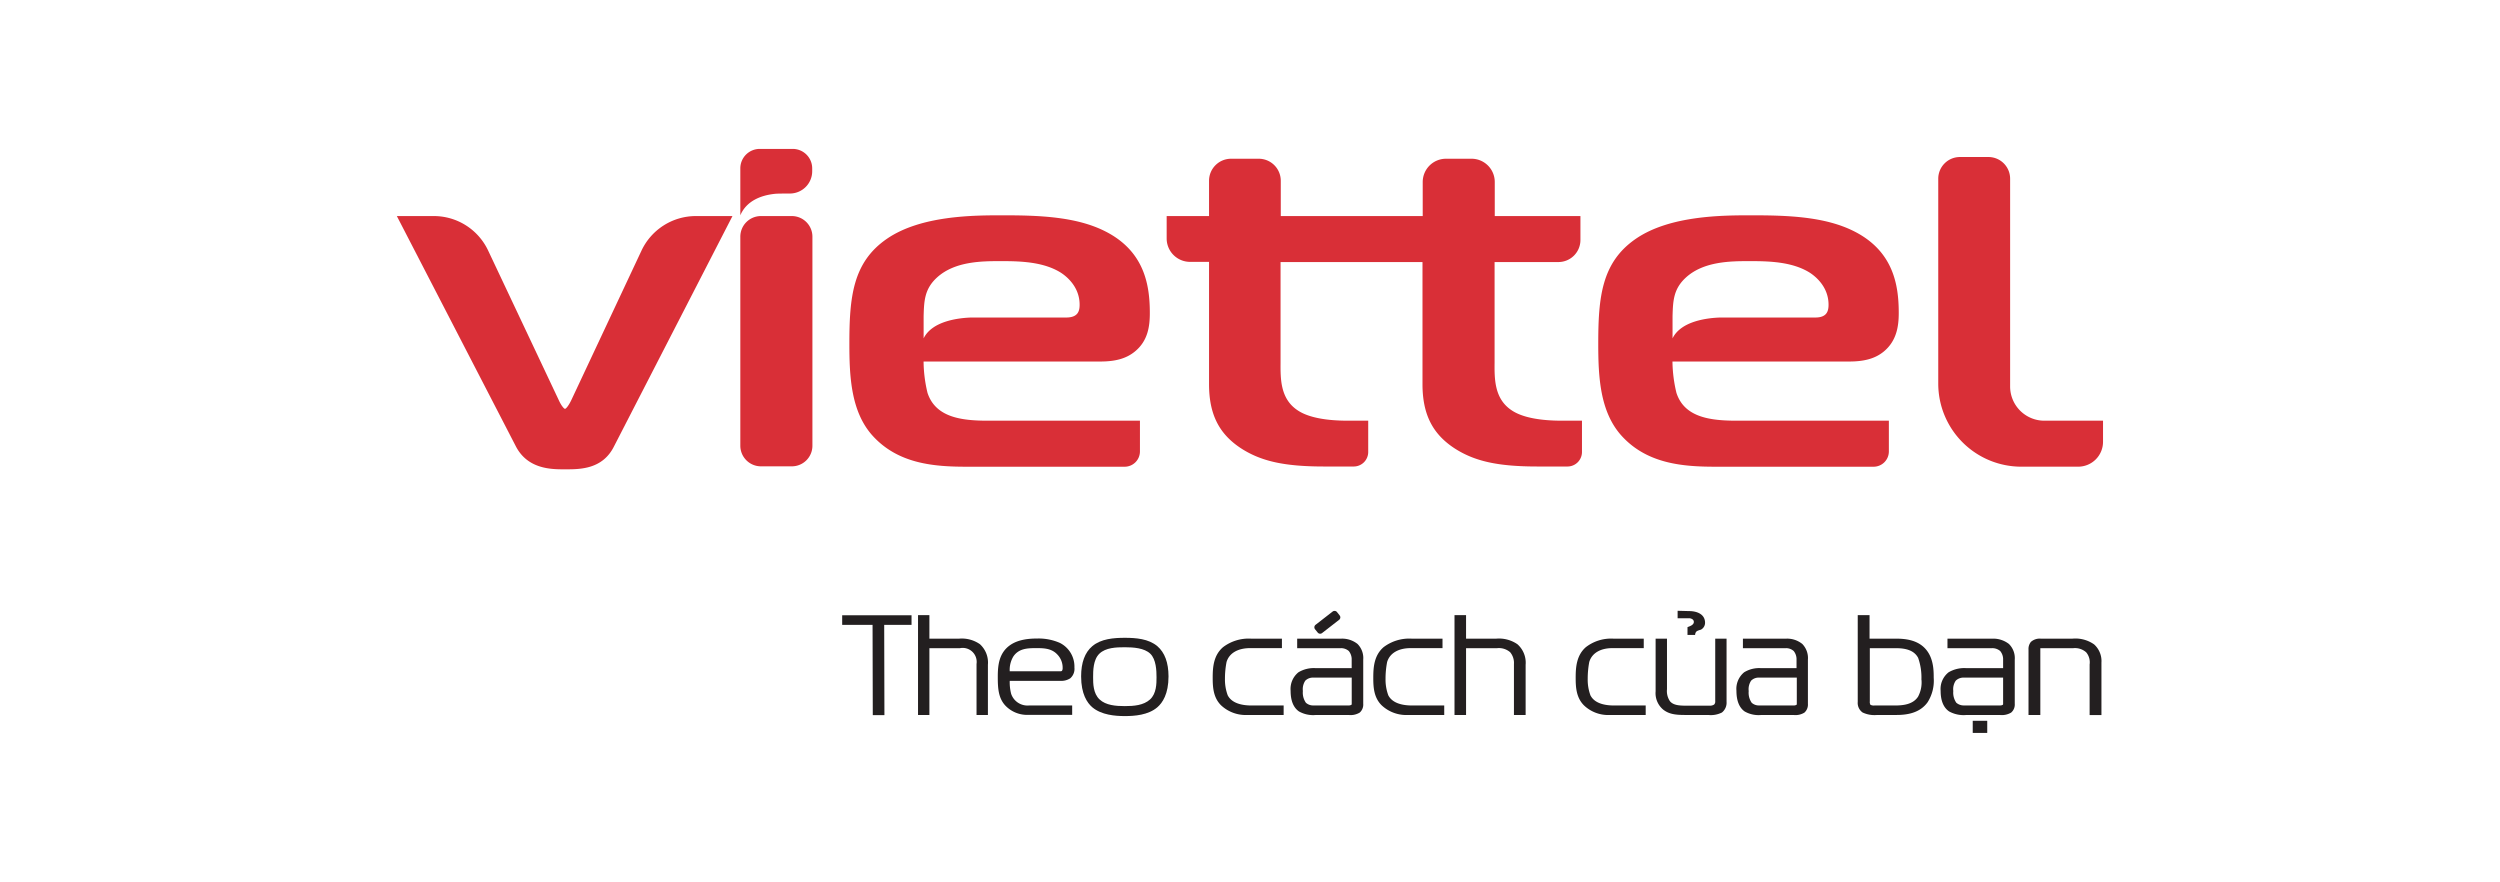
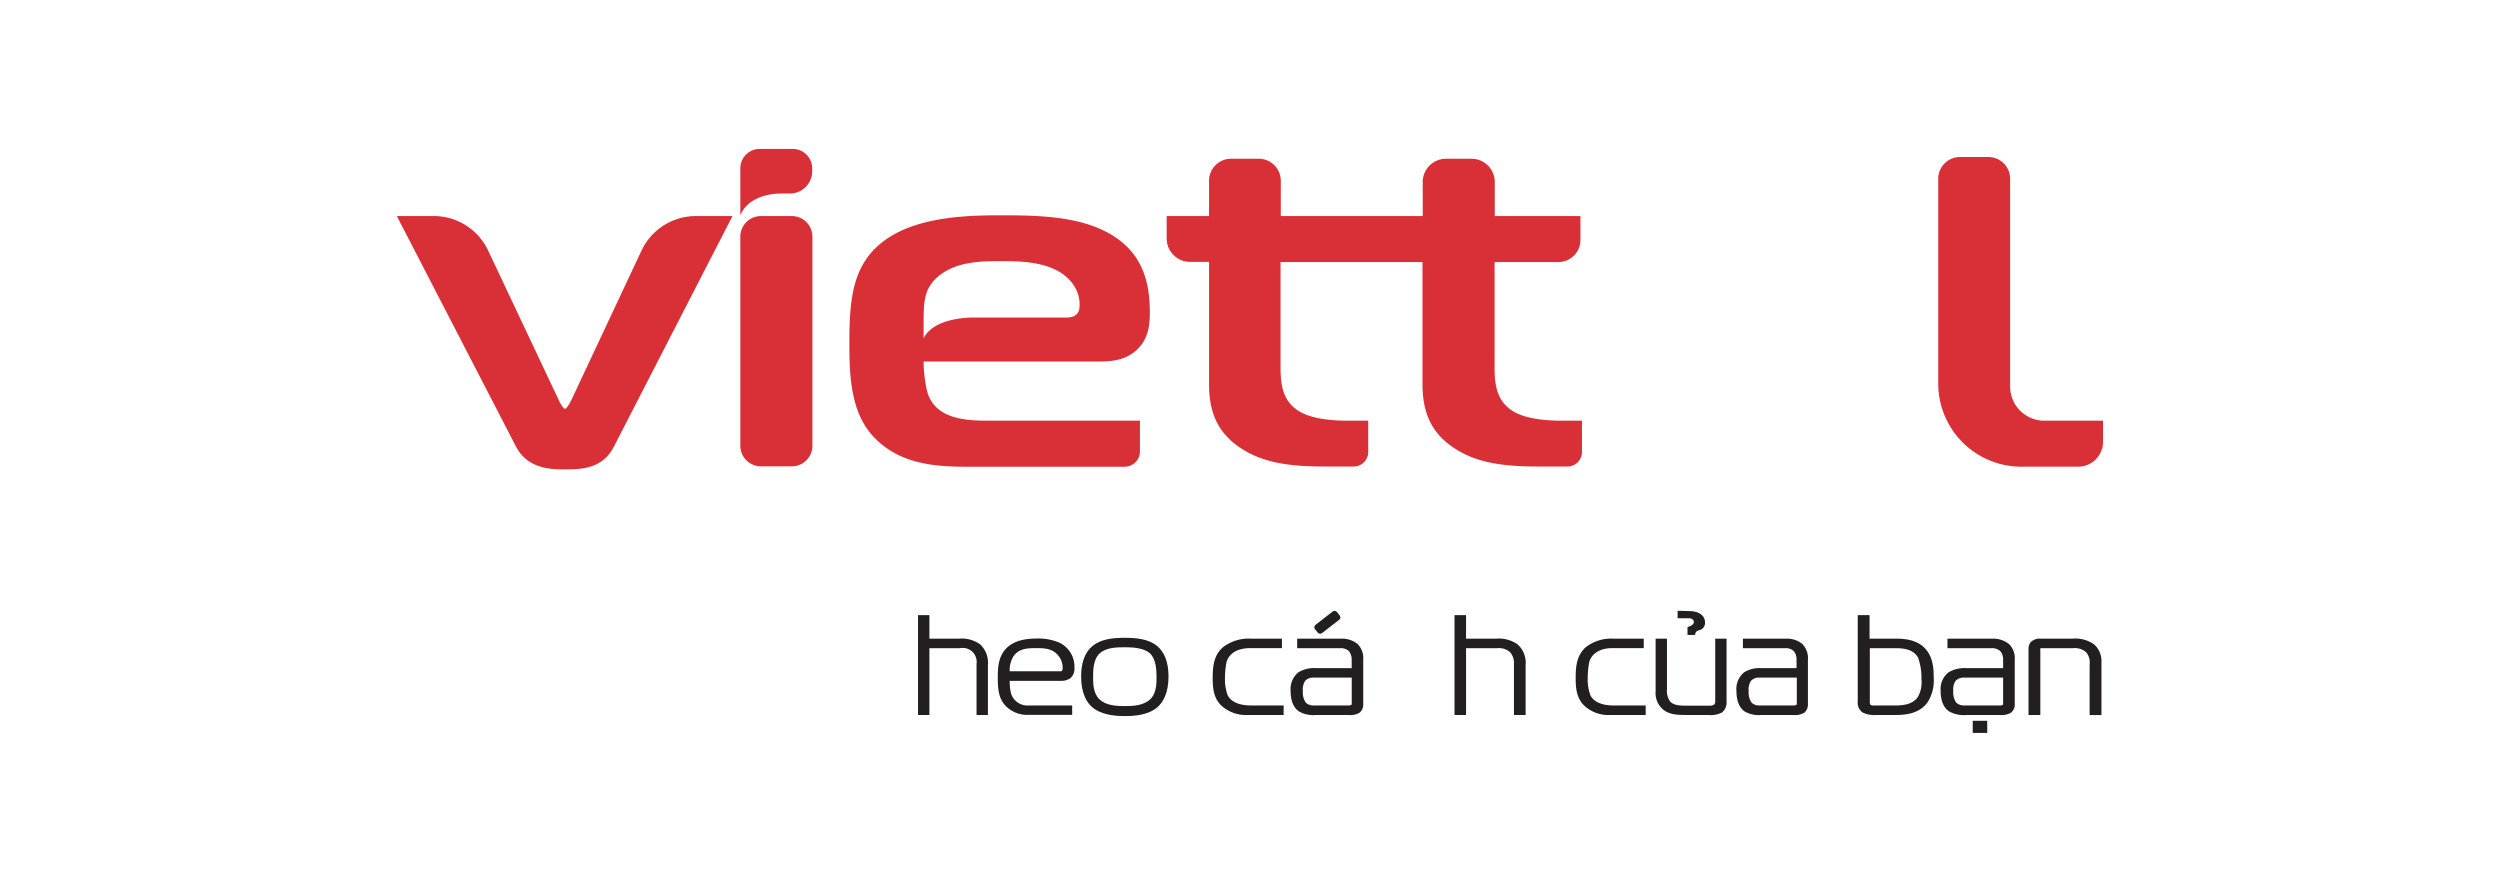
<svg xmlns="http://www.w3.org/2000/svg" id="Layer_1" data-name="Layer 1" viewBox="0 0 566.98 200">
  <defs>
    <style>.cls-1{fill:#231f20;}.cls-2{fill:#d92f37;}</style>
  </defs>
  <path class="cls-1" d="M360.7,157.7a10.3,10.3,0,0,1-.62-3.77,20.55,20.55,0,0,1,.35-3.79c.59-2,2.51-3.15,5.26-3.15h7.1v-2.15h-6.88a9.35,9.35,0,0,0-6.25,1.93c-2.13,1.86-2.31,4.56-2.31,6.94,0,2.2.14,4.49,1.85,6.23a7.93,7.93,0,0,0,5.94,2.21h8.09V160h-7.14C363.3,160,361.48,159.22,360.7,157.7Z" />
  <path class="cls-1" d="M389,159a1,1,0,0,1-.24.78,1.72,1.72,0,0,1-1.06.26h-5.37c-1.69,0-2.88-.16-3.59-1a4.09,4.09,0,0,1-.68-2.72V144.84h-2.58v11.95a4.86,4.86,0,0,0,1.74,4.16c1.29,1,2.73,1.2,4.93,1.2h5.26a5.58,5.58,0,0,0,3.11-.56h0a2.84,2.84,0,0,0,1.05-2.42V144.84H389Z" />
  <path class="cls-1" d="M405.12,144.84h-9.84V147H405a2.58,2.58,0,0,1,1.8.65,3,3,0,0,1,.64,1.74v2.14h-8.07a6.5,6.5,0,0,0-3.81.94,4.87,4.87,0,0,0-1.75,4.2c0,2.23.63,3.81,1.86,4.68a6.36,6.36,0,0,0,3.7.81h7.46a3.84,3.84,0,0,0,2.4-.55,2.44,2.44,0,0,0,.79-2v-10a4.58,4.58,0,0,0-1.28-3.57A5.47,5.47,0,0,0,405.12,144.84ZM399,153.68h8.5v5.9c0,.2,0,.21-.12.29a1.18,1.18,0,0,1-.64.12h-7.82a2.39,2.39,0,0,1-1.65-.61,4,4,0,0,1-.68-2.65,3.52,3.52,0,0,1,.55-2.36A2.4,2.4,0,0,1,399,153.68Z" />
  <path class="cls-1" d="M430,144.84H424V139.5h-2.68v19.7a2.64,2.64,0,0,0,1.11,2.39,6.32,6.32,0,0,0,3.3.56h4.32c2.16,0,5.25-.3,7.11-2.88a9.1,9.1,0,0,0,1.39-5.56c0-1.4,0-4-1.43-6C435.3,145.13,432.17,144.84,430,144.84Zm5.78,9.34A6.86,6.86,0,0,1,435,158c-1.17,1.8-3.45,2-5.31,2h-4.58a1.62,1.62,0,0,1-.91-.16,1.34,1.34,0,0,1-.14-.78V147h5.79c1.86,0,4.14.25,5.17,2.2A13.37,13.37,0,0,1,435.76,154.18Z" />
  <path class="cls-1" d="M451.88,144.84H441.67V147h10.1a2.73,2.73,0,0,1,1.86.65,2.91,2.91,0,0,1,.66,1.74v2.14h-8.36a7,7,0,0,0-4,.94,4.8,4.8,0,0,0-1.81,4.2c0,2.23.65,3.81,1.93,4.68a6.8,6.8,0,0,0,3.84.81h7.73a4.12,4.12,0,0,0,2.49-.55,2.39,2.39,0,0,0,.82-2v-10a4.5,4.5,0,0,0-1.33-3.57A5.8,5.8,0,0,0,451.88,144.84Zm2.41,8.84v5.9c0,.19,0,.21-.12.29a1.27,1.27,0,0,1-.66.12H445.4a2.57,2.57,0,0,1-1.72-.61,4,4,0,0,1-.69-2.65,3.45,3.45,0,0,1,.56-2.36,2.52,2.52,0,0,1,1.92-.69Z" />
  <path class="cls-1" d="M474.92,146.14a7.36,7.36,0,0,0-4.89-1.3h-7.2a3,3,0,0,0-2.23.73,2.54,2.54,0,0,0-.55,1.77v14.81h2.68V147.28c0-.19,0-.26,0-.27a1.14,1.14,0,0,1,.28,0h7.12a3.81,3.81,0,0,1,3,.93,3.53,3.53,0,0,1,.78,2.75v11.48h2.68V150.26A5.07,5.07,0,0,0,474.92,146.14Z" />
  <path class="cls-1" d="M222.24,146.1a7.18,7.18,0,0,0-4.71-1.26h-6.75V139.5H208.2v22.65h2.58V147h6.94a3.17,3.17,0,0,1,3.75,3.58v11.58h2.58V150.76A5.64,5.64,0,0,0,222.24,146.1Z" />
  <path class="cls-1" d="M242.73,153.83a2.84,2.84,0,0,0,.94-2.44,6,6,0,0,0-3.29-5.58,12,12,0,0,0-5.09-1c-1.76,0-4.33.16-6.26,1.54-2.52,1.81-2.74,4.65-2.74,7.18s.13,4.73,1.66,6.43a6.82,6.82,0,0,0,5.37,2.16h9.84V160h-9.84a3.91,3.91,0,0,1-4-2.65,10.6,10.6,0,0,1-.32-2.94h11.47A3.71,3.71,0,0,0,242.73,153.83ZM241,151.51a1,1,0,0,1-.16.63s-.1.1-.31.1H229a5.85,5.85,0,0,1,.84-3.39c1.2-1.72,3-1.86,5.1-1.86,1.61,0,3.44,0,4.76,1.35A4.29,4.29,0,0,1,241,151.51Z" />
  <path class="cls-1" d="M262.48,146.55c-2-1.68-4.85-1.9-7.38-1.9s-5.39.22-7.38,1.9h0c-1.68,1.42-2.53,3.72-2.53,6.85,0,4,1.37,6,2.53,7,2.08,1.76,5.21,2,7.38,2s5.3-.21,7.38-2c1.16-1,2.53-3,2.53-7C265,150.27,264.16,148,262.48,146.55Zm-.19,7v.08c0,1.37,0,3.66-1.47,5s-3.68,1.51-5.72,1.51-4.31-.18-5.72-1.51h0c-1.47-1.37-1.47-3.66-1.47-5v-.08c0-1.38,0-3.94,1.43-5.31s3.79-1.45,5.76-1.45,4.4.17,5.76,1.45S262.29,152.18,262.29,153.56Z" />
  <path class="cls-1" d="M278.44,157.7a10.29,10.29,0,0,1-.63-3.77,19.72,19.72,0,0,1,.36-3.79c.6-2,2.55-3.15,5.35-3.15h7.21v-2.15h-7a9.59,9.59,0,0,0-6.35,1.93c-2.17,1.86-2.35,4.56-2.35,6.94,0,2.2.15,4.49,1.88,6.23a8.15,8.15,0,0,0,6,2.21h8.21V160h-7.25C281.08,160,279.24,159.22,278.44,157.7Z" />
  <path class="cls-1" d="M304.19,144.84h-10V147h9.88a2.65,2.65,0,0,1,1.83.65,3,3,0,0,1,.65,1.74v2.14h-8.19a6.7,6.7,0,0,0-3.88.94,4.85,4.85,0,0,0-1.78,4.2c0,2.23.64,3.81,1.9,4.68a6.56,6.56,0,0,0,3.76.81h7.57a4,4,0,0,0,2.44-.55,2.42,2.42,0,0,0,.8-2v-10a4.52,4.52,0,0,0-1.3-3.57A5.62,5.62,0,0,0,304.19,144.84Zm2.37,8.84v5.9c0,.19,0,.21-.12.29a1.24,1.24,0,0,1-.65.12h-7.94a2.43,2.43,0,0,1-1.68-.61,4,4,0,0,1-.69-2.65,3.52,3.52,0,0,1,.55-2.36,2.47,2.47,0,0,1,1.89-.69Z" />
-   <path class="cls-1" d="M314.86,157.7a10.29,10.29,0,0,1-.63-3.77,19.72,19.72,0,0,1,.36-3.79c.6-2,2.55-3.15,5.34-3.15h7.22v-2.15h-7a9.62,9.62,0,0,0-6.36,1.93c-2.16,1.86-2.34,4.56-2.34,6.94,0,2.2.14,4.49,1.88,6.23a8.13,8.13,0,0,0,6,2.21h8.21V160h-7.25C317.5,160,315.66,159.22,314.86,157.7Z" />
  <path class="cls-1" d="M344.13,146.1a7.38,7.38,0,0,0-4.78-1.26h-6.86V139.5h-2.62v22.65h2.62V147h7.05a3.91,3.91,0,0,1,2.94.91,3.76,3.76,0,0,1,.87,2.67v11.58H346V150.76A5.58,5.58,0,0,0,344.13,146.1Z" />
  <path class="cls-2" d="M129.58,90.72c-.6,1.27-1.22,2-1.44,2s-.83-.68-1.43-2l-16-33.89A13.62,13.62,0,0,0,98.36,49H90L117,101.24c2.65,5.1,7.9,5.2,10.85,5.2h.34c3.37,0,8.47,0,11.06-5.2L166.12,49h-8.3a13.63,13.63,0,0,0-12.33,7.83Z" />
  <path class="cls-2" d="M172.57,49h7a4.68,4.68,0,0,1,4.68,4.68v47.41a4.67,4.67,0,0,1-4.67,4.67h-7a4.68,4.68,0,0,1-4.68-4.68V53.72A4.68,4.68,0,0,1,172.57,49Z" />
  <path class="cls-2" d="M354.56,95.41c-2,0-8.25,0-11.72-2.35-3.94-2.6-3.91-7.13-3.88-10.77V59.43h14.47a5,5,0,0,0,5-5V49H339V41.28A5.27,5.27,0,0,0,333.69,36h-5.75a5.28,5.28,0,0,0-5.28,5.28V49H290.47V41a5,5,0,0,0-5-5h-6.27a5,5,0,0,0-5,5v8h-9.61v5.08a5.31,5.31,0,0,0,5.31,5.31h4.3V87.12c0,6.75,2.21,11.22,7.17,14.5,4.6,3,9.91,4.18,18.94,4.18H307a3.29,3.29,0,0,0,3.3-3.29v-7.1h-4.27c-2.05,0-8.26,0-11.73-2.35-3.94-2.6-3.9-7.13-3.88-10.77V59.43h32.19V87.12c0,6.75,2.22,11.22,7.18,14.5,4.6,3,9.9,4.18,18.93,4.18h6.77a3.29,3.29,0,0,0,3.29-3.29v-7.1Z" />
-   <polygon class="cls-1" points="191 139.53 191 141.71 197.89 141.71 197.94 162.18 200.58 162.18 200.53 141.71 206.73 141.71 206.73 139.53 191 139.53" />
  <path class="cls-1" d="M302.21,138.71l-3.86,3a.72.72,0,0,0-.11,1l.6.74a.71.71,0,0,0,1,.12l3.86-3a.7.7,0,0,0,.12-1l-.6-.76A.72.72,0,0,0,302.21,138.71Z" />
  <path class="cls-1" d="M380.47,138.52v1.7h2.77s.91.11.91.83-1,1-1.44,1.18V144h1.53a.19.19,0,0,0,.15,0,.29.29,0,0,0,.07-.19,1,1,0,0,1,.39-.68,4.49,4.49,0,0,1,.89-.32,1.77,1.77,0,0,0,.95-1.71c-.1-2-2.15-2.51-3.59-2.51Z" />
  <rect class="cls-1" x="447.4" y="163.47" width="3.29" height="2.75" />
  <path class="cls-2" d="M210.35,89.09a31.26,31.26,0,0,1-.89-7.1h40.07c3.47,0,5.87-.68,7.78-2.21,3.05-2.44,3.46-5.81,3.46-8.79,0-6.25-1.15-14-10.12-18.53-6.61-3.35-15.1-3.63-23.23-3.63-6.49,0-18.56,0-26.31,5.35S192.63,67.46,192.63,78c0,7.48.39,15.24,5.11,20.64,5.9,6.66,14.27,7.21,21.65,7.21h35.67a3.47,3.47,0,0,0,3.47-3.47V95.41H224C218,95.41,212.18,94.65,210.35,89.09Zm-.88-17.38h0c.1-3.46.19-6.19,3.06-8.8,4.08-3.69,10.25-3.68,14.35-3.69h.33c4.41,0,9.43.2,13.27,2.55,1,.63,4.37,3,4.37,7.33,0,1.44-.36,2.91-3.05,2.91H220.29c-2.79.09-8.88.75-10.82,4.73Z" />
-   <path class="cls-2" d="M380.2,89.09a31.77,31.77,0,0,1-.9-7.1h40.07c3.48,0,5.88-.68,7.79-2.21,3-2.44,3.46-5.81,3.46-8.79,0-6.25-1.15-14-10.12-18.53-6.61-3.35-15.1-3.63-23.23-3.63-6.49,0-18.56,0-26.31,5.35S362.47,67.46,362.47,78c0,7.48.4,15.24,5.12,20.64,5.89,6.66,14.27,7.21,21.65,7.21h35.67a3.47,3.47,0,0,0,3.47-3.47V95.41H393.85C387.84,95.41,382,94.65,380.2,89.09Zm-.88-17.38h0c.1-3.46.19-6.19,3.06-8.8,4.08-3.69,10.25-3.68,14.35-3.69h.33c4.41,0,9.43.2,13.27,2.55,1,.63,4.37,3,4.37,7.33,0,1.44-.36,2.91-3,2.91H390.14c-2.8.09-8.89.75-10.82,4.73Z" />
  <path class="cls-2" d="M172.31,33.77a4.41,4.41,0,0,0-4.41,4.41V48.83c1.37-3.23,4.62-4.55,7.92-4.88.53-.05,1.84-.06,3.3-.06a5.06,5.06,0,0,0,5.08-5.06v-.65a4.42,4.42,0,0,0-4.41-4.41Z" />
  <path class="cls-2" d="M455.88,87.65V40.53A4.92,4.92,0,0,0,451,35.61H444.5a4.92,4.92,0,0,0-4.92,4.92V87a18.84,18.84,0,0,0,18.85,18.84H471.3a5.64,5.64,0,0,0,5.65-5.64V95.41H463.64A7.76,7.76,0,0,1,455.88,87.65Z" />
</svg>